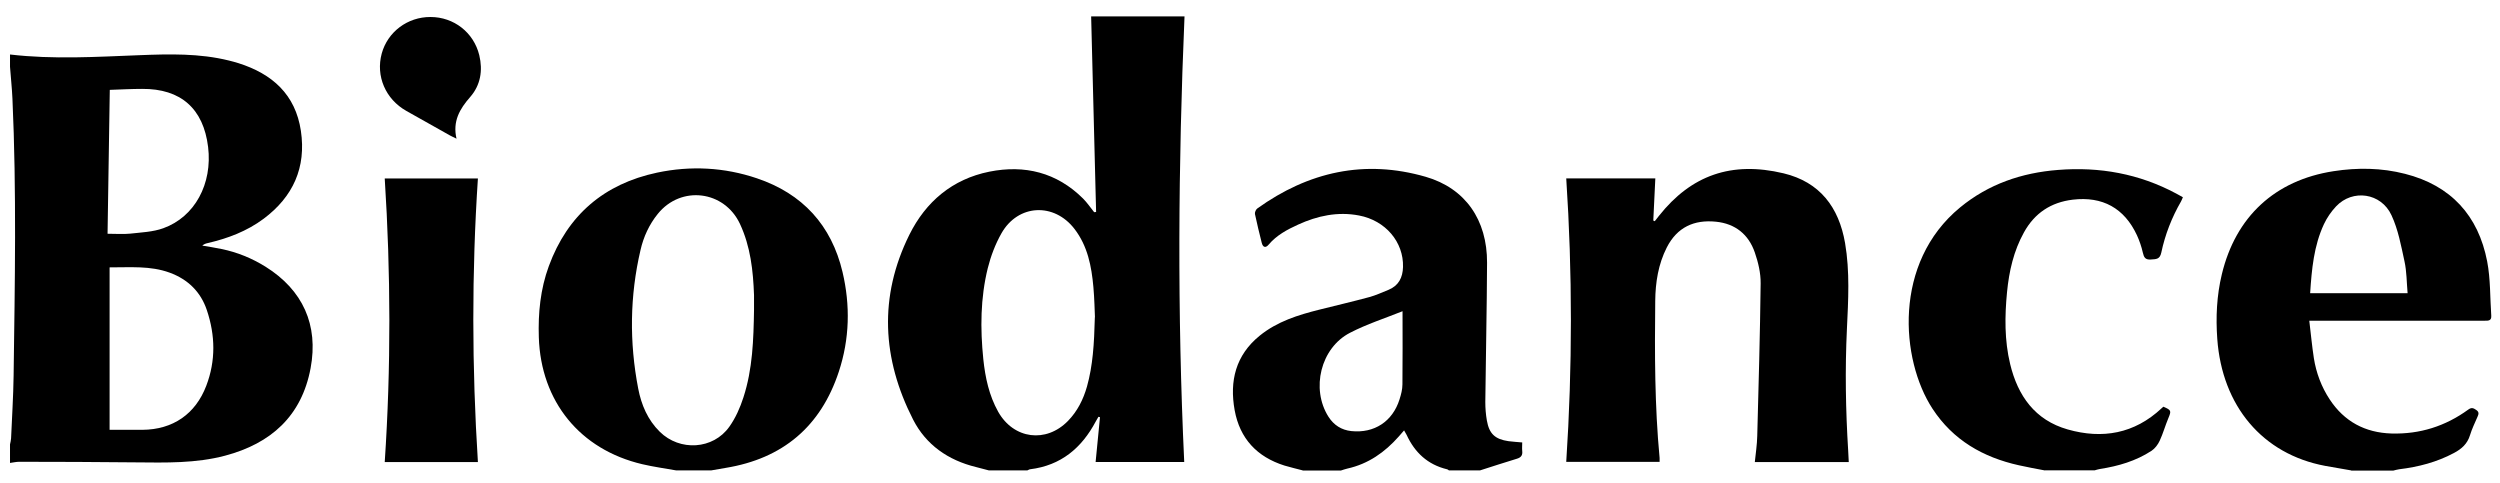
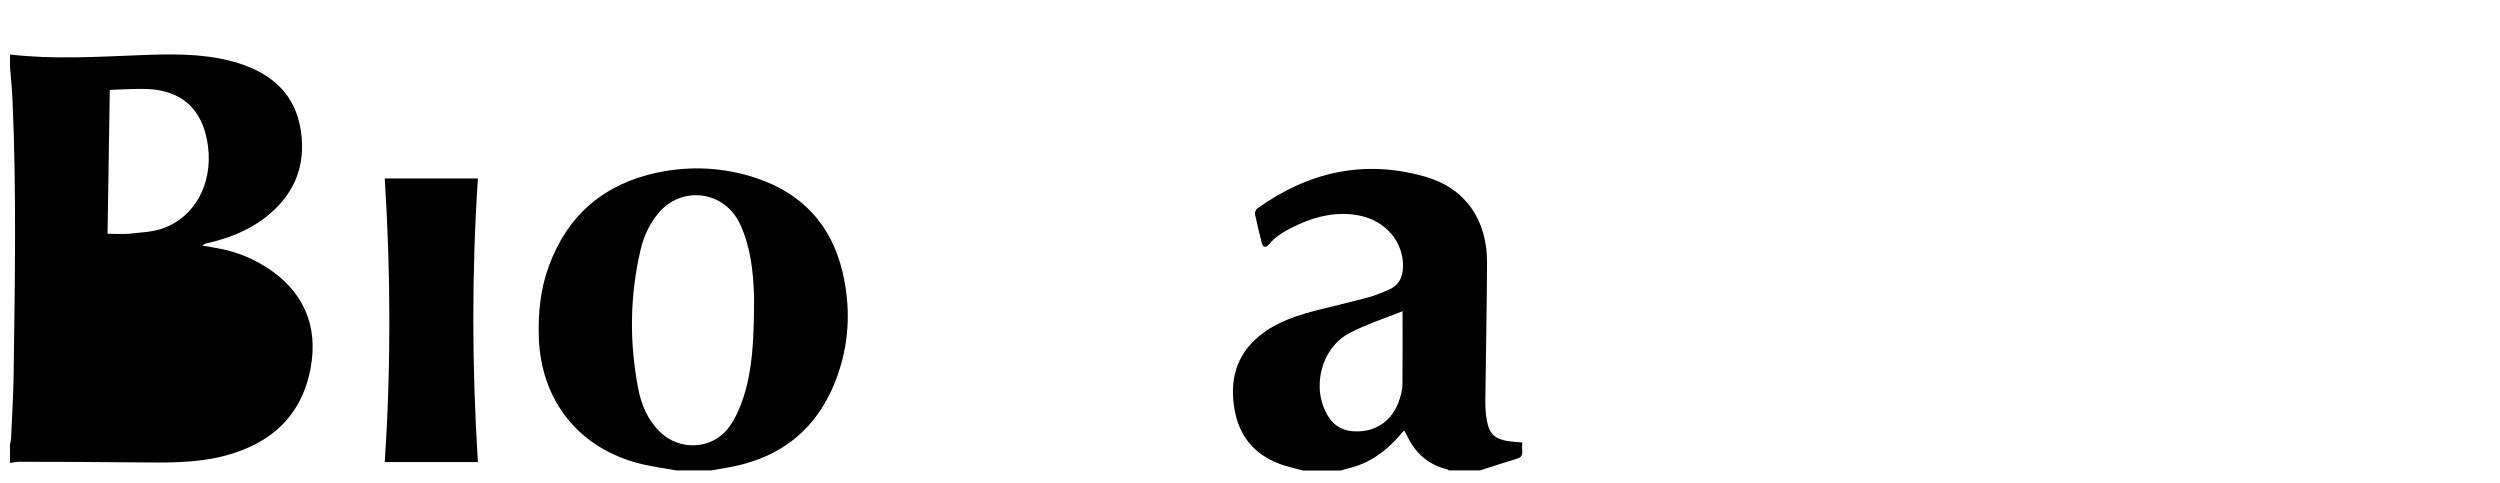
<svg xmlns="http://www.w3.org/2000/svg" viewBox="0 0 257.32 49.72" data-name="Calque 1" id="Calque_1">
-   <path d="M1.04,5.61c4.44.52,8.88.24,13.32.07,3.08-.12,6.17-.2,9.2.55.33.08.66.17.98.27,3.48,1.1,5.87,3.22,6.43,6.97.56,3.77-.8,6.78-3.84,9.05-1.72,1.28-3.68,2.02-5.75,2.5-.19.04-.38.1-.56.26.66.11,1.32.21,1.98.35,1.62.33,3.13.95,4.53,1.82,3.84,2.4,5.47,6,4.64,10.44-.92,4.94-4.09,7.76-8.8,9.01-3.01.8-6.11.72-9.2.69-4-.05-8-.05-12-.06-.31,0-.63.08-.94.12,0-.64,0-1.27,0-1.91.04-.21.1-.41.11-.62.09-2.14.23-4.28.26-6.43.13-9.51.31-19.02-.12-28.53-.05-1.1-.17-2.19-.25-3.29,0-.42,0-.85,0-1.27ZM11.28,44.24c1.18,0,2.28,0,3.38,0,3.13-.02,5.46-1.62,6.57-4.53.99-2.59.93-5.2.06-7.79-.63-1.88-1.94-3.16-3.81-3.85-2.01-.74-4.09-.54-6.2-.55v16.72ZM11.07,24.06c.88,0,1.6.06,2.31-.01,1.15-.13,2.36-.17,3.43-.56,3.25-1.17,5.07-4.58,4.61-8.36-.48-3.95-2.81-6.01-6.79-5.98-1.07,0-2.14.06-3.33.1-.08,5.01-.15,9.86-.23,14.82Z" />
-   <path d="M101.79,48.42c-.45-.12-.89-.24-1.34-.35-2.86-.7-5.14-2.28-6.47-4.89-3.19-6.25-3.54-12.65-.38-19.02,1.69-3.4,4.42-5.72,8.23-6.49,3.64-.73,6.94.08,9.64,2.76.43.43.77.94,1.15,1.41l.2-.02c-.17-6.73-.34-13.46-.51-20.13h9.61c-.65,15.22-.75,30.53-.03,45.86h-9.12c.15-1.54.3-3.07.45-4.61-.05-.01-.11-.02-.16-.04-.09.15-.18.31-.27.47-1.45,2.74-3.59,4.54-6.76,4.93-.1.01-.19.08-.29.12h-3.96ZM112.7,32.65c-.03-.65-.05-1.89-.16-3.11-.19-2.13-.59-4.21-1.94-5.97-2.1-2.74-5.81-2.57-7.52.44-.63,1.11-1.1,2.35-1.41,3.59-.76,3.08-.78,6.22-.46,9.37.2,1.89.59,3.73,1.53,5.41,1.59,2.82,4.93,3.26,7.19.94.97-1,1.57-2.2,1.95-3.53.6-2.15.74-4.35.81-7.13Z" />
+   <path d="M1.04,5.61c4.44.52,8.88.24,13.32.07,3.08-.12,6.17-.2,9.2.55.33.08.66.17.98.27,3.48,1.1,5.87,3.22,6.43,6.97.56,3.77-.8,6.78-3.84,9.05-1.72,1.28-3.68,2.02-5.75,2.5-.19.04-.38.1-.56.26.66.11,1.32.21,1.98.35,1.62.33,3.13.95,4.53,1.82,3.84,2.4,5.47,6,4.64,10.44-.92,4.94-4.09,7.76-8.8,9.01-3.01.8-6.11.72-9.2.69-4-.05-8-.05-12-.06-.31,0-.63.08-.94.12,0-.64,0-1.27,0-1.91.04-.21.1-.41.11-.62.09-2.14.23-4.28.26-6.43.13-9.51.31-19.02-.12-28.53-.05-1.1-.17-2.19-.25-3.29,0-.42,0-.85,0-1.27ZM11.28,44.24v16.72ZM11.07,24.06c.88,0,1.6.06,2.31-.01,1.15-.13,2.36-.17,3.43-.56,3.25-1.17,5.07-4.58,4.61-8.36-.48-3.95-2.81-6.01-6.79-5.98-1.07,0-2.14.06-3.33.1-.08,5.01-.15,9.86-.23,14.82Z" />
  <path d="M69.61,48.42c-1.17-.21-2.35-.37-3.5-.64-6.42-1.51-10.44-6.46-10.65-13.06-.08-2.5.16-4.96,1.03-7.33,1.93-5.25,5.68-8.46,11.14-9.62,3.46-.73,6.92-.55,10.27.58,4.7,1.58,7.68,4.83,8.82,9.65.81,3.43.73,6.88-.38,10.25-1.86,5.65-5.77,8.95-11.65,9.91-.5.08-1,.17-1.5.26h-3.58ZM77.61,31.91c0-.51.01-1.02,0-1.53-.09-2.52-.36-5-1.44-7.32-1.61-3.46-6.08-4.01-8.47-1.04-.88,1.09-1.46,2.35-1.77,3.7-1.11,4.74-1.16,9.51-.24,14.28.32,1.66.97,3.21,2.22,4.44,2.06,2.03,5.49,1.84,7.16-.52.64-.9,1.11-1.96,1.45-3.02.95-2.92,1.04-5.96,1.09-9Z" />
  <path d="M134.1,48.42c-.63-.17-1.27-.31-1.89-.5-2.83-.89-4.6-2.78-5.13-5.7-.54-3,.1-5.66,2.58-7.67,1.8-1.46,3.95-2.13,6.15-2.68,1.71-.43,3.43-.83,5.13-1.29.67-.18,1.31-.48,1.96-.74,1.06-.43,1.48-1.27,1.51-2.36.07-2.56-1.79-4.78-4.53-5.3-2.19-.42-4.28.03-6.27.94-1.12.51-2.21,1.09-3.03,2.06-.31.37-.59.29-.71-.18-.25-.99-.49-1.98-.7-2.97-.03-.17.09-.46.24-.57,5.27-3.78,11.05-5.08,17.34-3.26,4.07,1.18,6.33,4.43,6.31,8.85-.02,4.78-.13,9.55-.18,14.33,0,.63.05,1.27.16,1.9.24,1.38.85,1.93,2.23,2.13.44.06.88.08,1.41.13,0,.31-.03.6,0,.88.05.43-.11.66-.53.79-1.28.39-2.54.8-3.82,1.21h-3.19c-.07-.04-.13-.11-.21-.12-1.98-.48-3.31-1.72-4.15-3.54-.07-.14-.15-.28-.26-.46-.21.24-.37.43-.54.62-1.44,1.63-3.14,2.83-5.3,3.31-.22.05-.44.13-.66.2h-3.96ZM144.37,32.03c-1.82.73-3.69,1.33-5.41,2.22-3.03,1.55-4.05,5.78-2.22,8.65.55.86,1.34,1.36,2.34,1.47,2.37.25,4.26-.99,4.97-3.26.16-.5.3-1.03.3-1.55.03-2.48.01-4.95.01-7.52Z" />
-   <path d="M242.01,48.42c-.9-.16-1.79-.31-2.69-.47-6.44-1.21-10.6-6.15-11.1-13.07-.16-2.23-.06-4.45.47-6.65,1.42-5.92,5.46-9.68,11.5-10.61,2.46-.38,4.93-.35,7.35.27,4.73,1.2,7.55,4.3,8.46,9.02.35,1.82.29,3.71.42,5.57.04.56-.31.53-.7.53-4.34,0-8.68,0-13.02,0-1.38,0-2.77,0-4.15,0-.23,0-.46,0-.86,0,.16,1.34.28,2.6.47,3.85.24,1.52.78,2.96,1.63,4.25,1.5,2.28,3.65,3.43,6.37,3.51,2.91.08,5.54-.75,7.89-2.46.34-.25.54-.16.83.04.32.22.24.44.12.71-.27.62-.57,1.24-.77,1.89-.27.88-.85,1.4-1.64,1.82-1.77.95-3.67,1.44-5.65,1.68-.21.03-.41.09-.61.14h-4.34ZM237.79,30.18h10.02c-.1-1.14-.09-2.23-.32-3.28-.35-1.61-.65-3.27-1.34-4.75-1.07-2.31-4-2.71-5.7-.91-.5.53-.94,1.17-1.25,1.83-1.04,2.23-1.26,4.64-1.42,7.1Z" />
-   <path d="M210.47,48.42c-.89-.17-1.79-.33-2.67-.53-3.69-.82-6.78-2.59-8.89-5.82-3.3-5.05-4.08-15.03,2.84-20.72,2.93-2.41,6.35-3.57,10.08-3.86,4.28-.34,8.35.39,12.16,2.43.22.12.44.24.69.38-.07.17-.12.3-.19.43-.95,1.65-1.64,3.41-2.03,5.26-.15.72-.54.68-1.08.72-.57.04-.71-.22-.82-.7-.14-.62-.35-1.23-.61-1.8-1.3-2.79-3.54-4.02-6.6-3.66-2.25.27-3.93,1.38-5.03,3.37-1.06,1.91-1.53,3.99-1.74,6.14-.24,2.48-.27,4.96.32,7.41.79,3.27,2.55,5.77,5.92,6.73,3.58,1.02,6.87.44,9.66-2.17.06-.06.13-.11.19-.17.83.36.83.42.51,1.19-.32.76-.54,1.57-.89,2.32-.18.39-.49.8-.84,1.03-1.61,1.05-3.42,1.58-5.31,1.87-.18.03-.36.09-.54.14h-5.11Z" />
-   <path d="M170.82,47.54h-9.61c.64-9.74.64-19.49,0-29.18h9.17c-.07,1.4-.14,2.87-.21,4.34.05.02.1.05.15.07.15-.19.3-.37.44-.56,3.31-4.17,7.46-5.65,12.82-4.37,3.74.9,5.69,3.49,6.33,7.18.5,2.93.33,5.89.19,8.83-.2,4.19-.13,8.36.13,12.54.02.38.04.76.06,1.17h-9.67c.09-.89.23-1.78.25-2.68.14-5.24.29-10.48.35-15.72.01-1.06-.25-2.16-.6-3.17-.64-1.86-2.01-2.97-4-3.17-2.25-.23-4,.57-5.06,2.65-.88,1.73-1.17,3.6-1.19,5.5-.06,5.39-.06,10.79.45,16.17.01.12,0,.25,0,.42Z" />
  <path d="M39.6,18.37h9.59c-.64,9.67-.62,19.42,0,29.19h-9.59c.65-9.75.62-19.5,0-29.19Z" />
-   <path d="M47,14.28c-.3-.15-.49-.23-.67-.33-1.5-.84-3-1.68-4.5-2.53-2.15-1.21-3.17-3.59-2.54-5.91.61-2.23,2.66-3.77,5.02-3.76,2.4,0,4.45,1.59,5.02,3.93.38,1.58.13,3.09-.94,4.31-1.08,1.23-1.82,2.5-1.4,4.3Z" />
</svg>